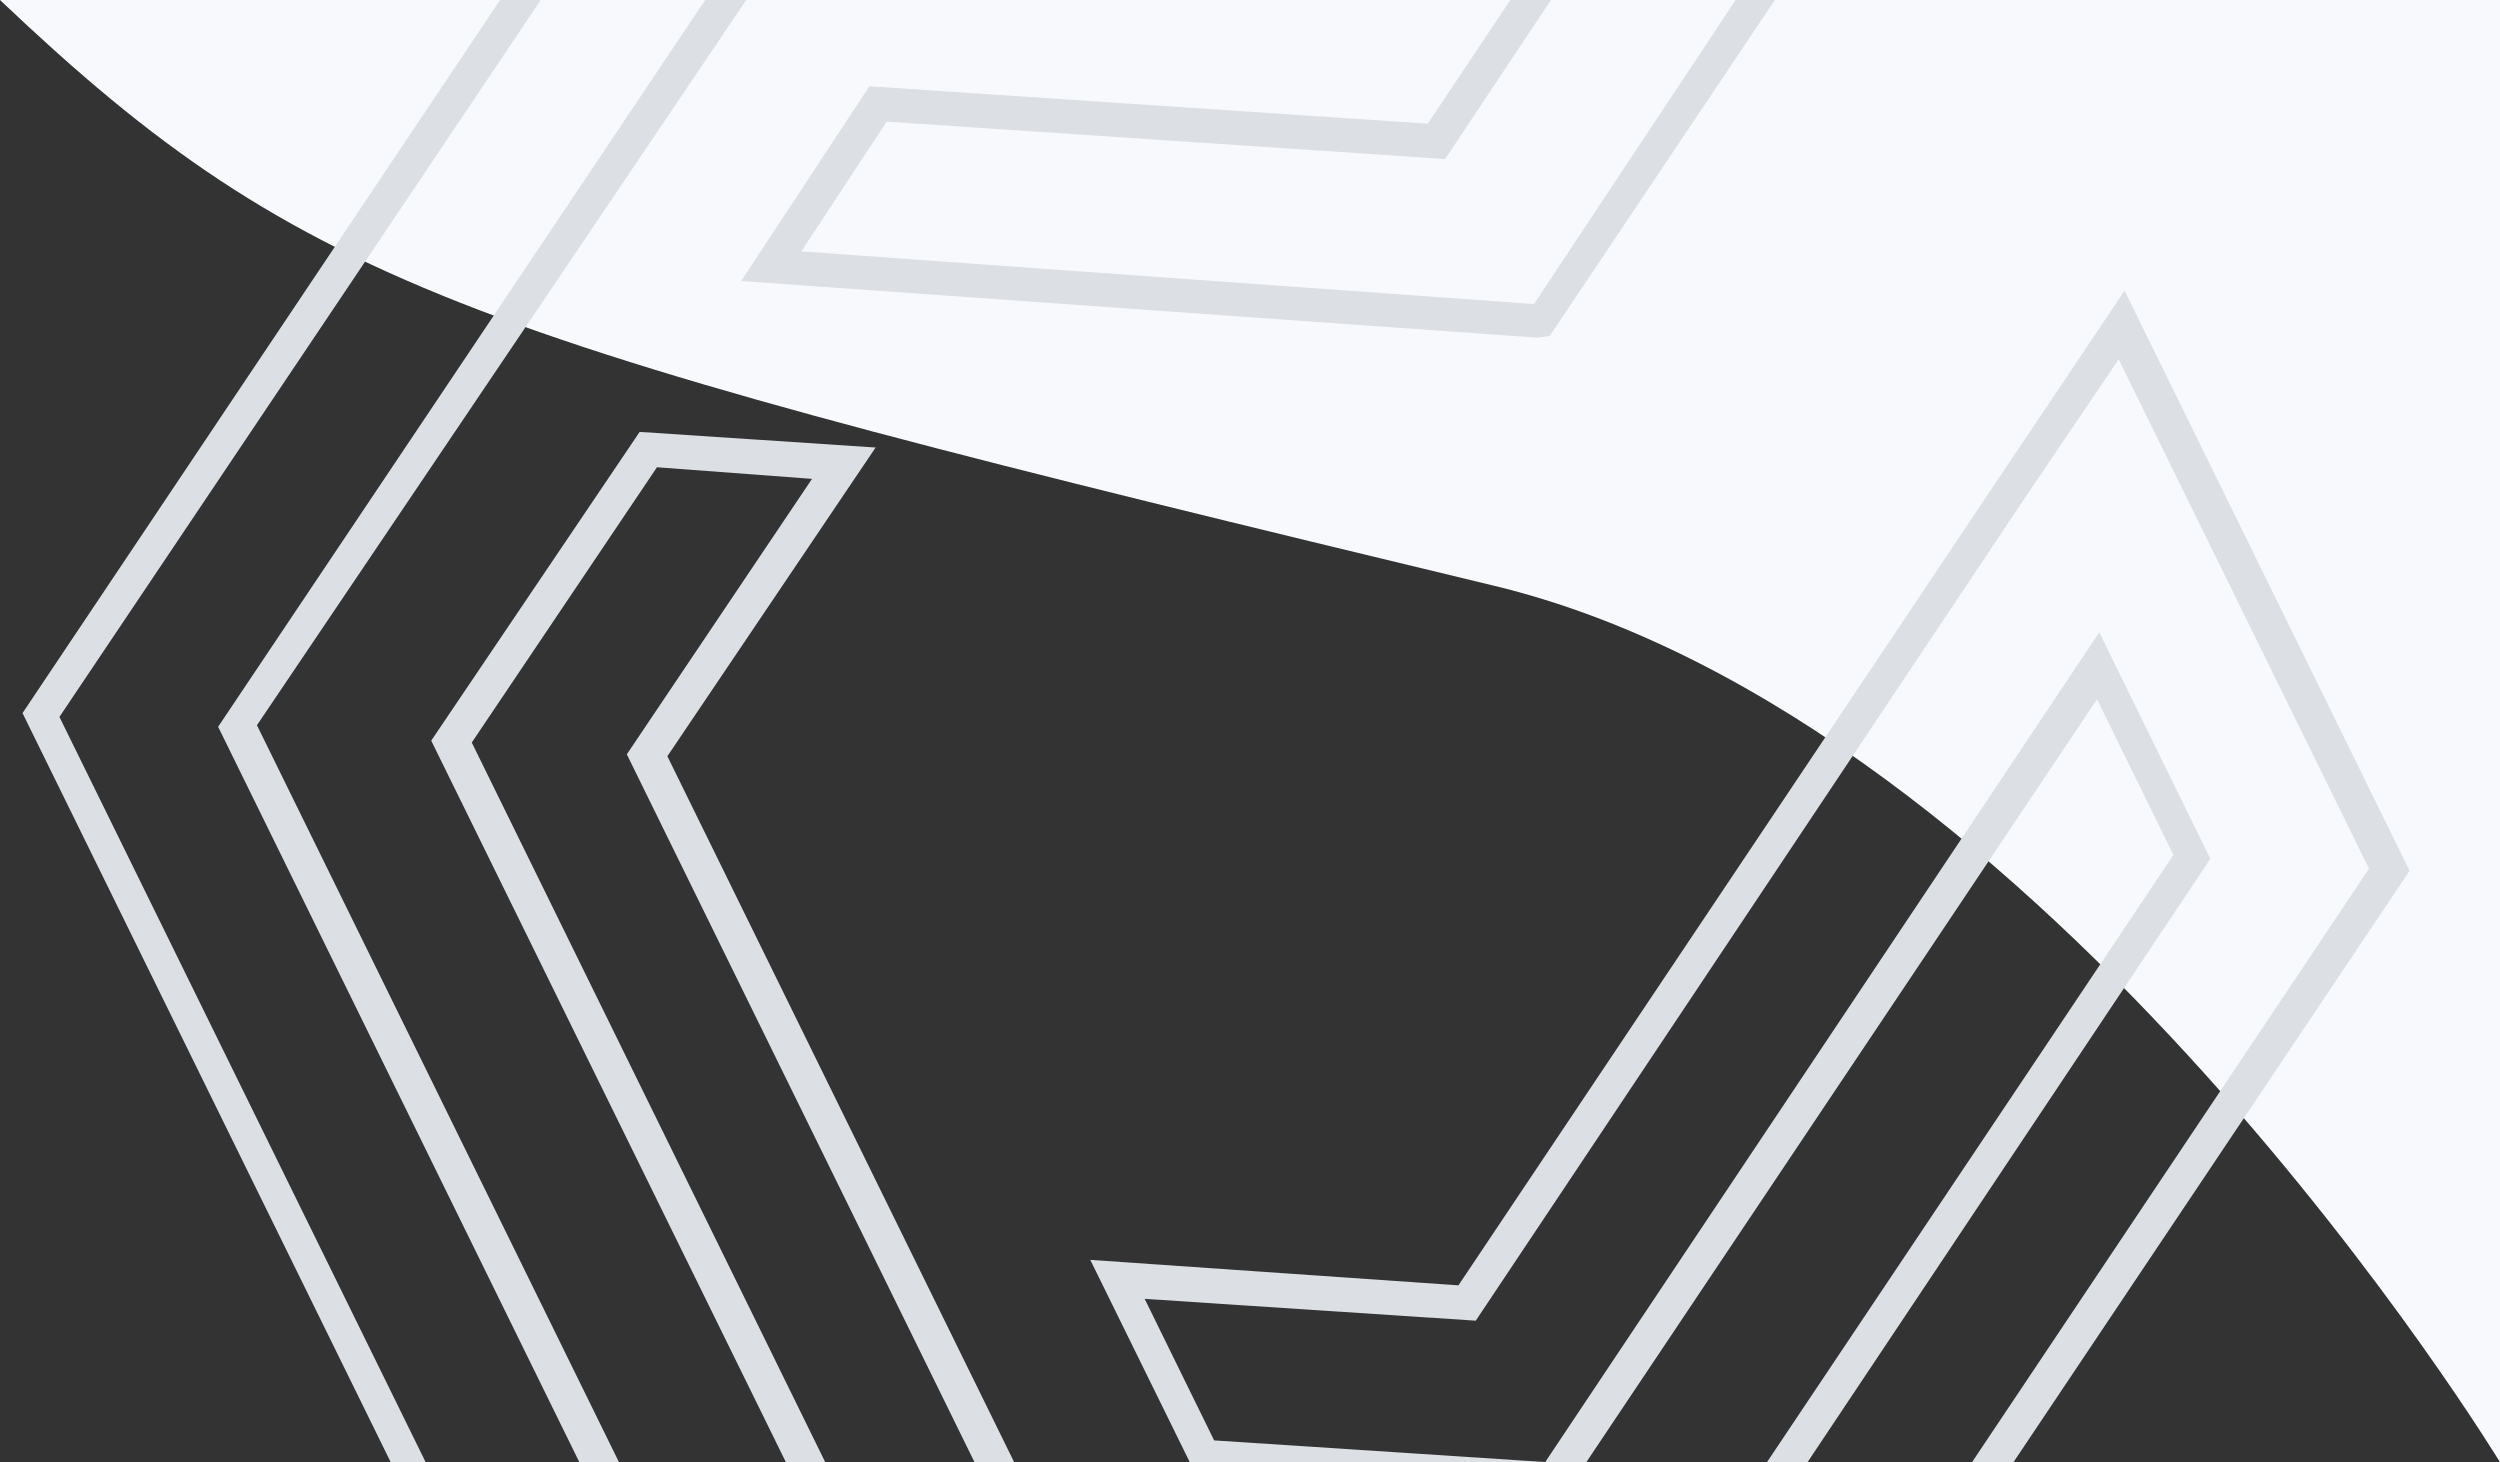
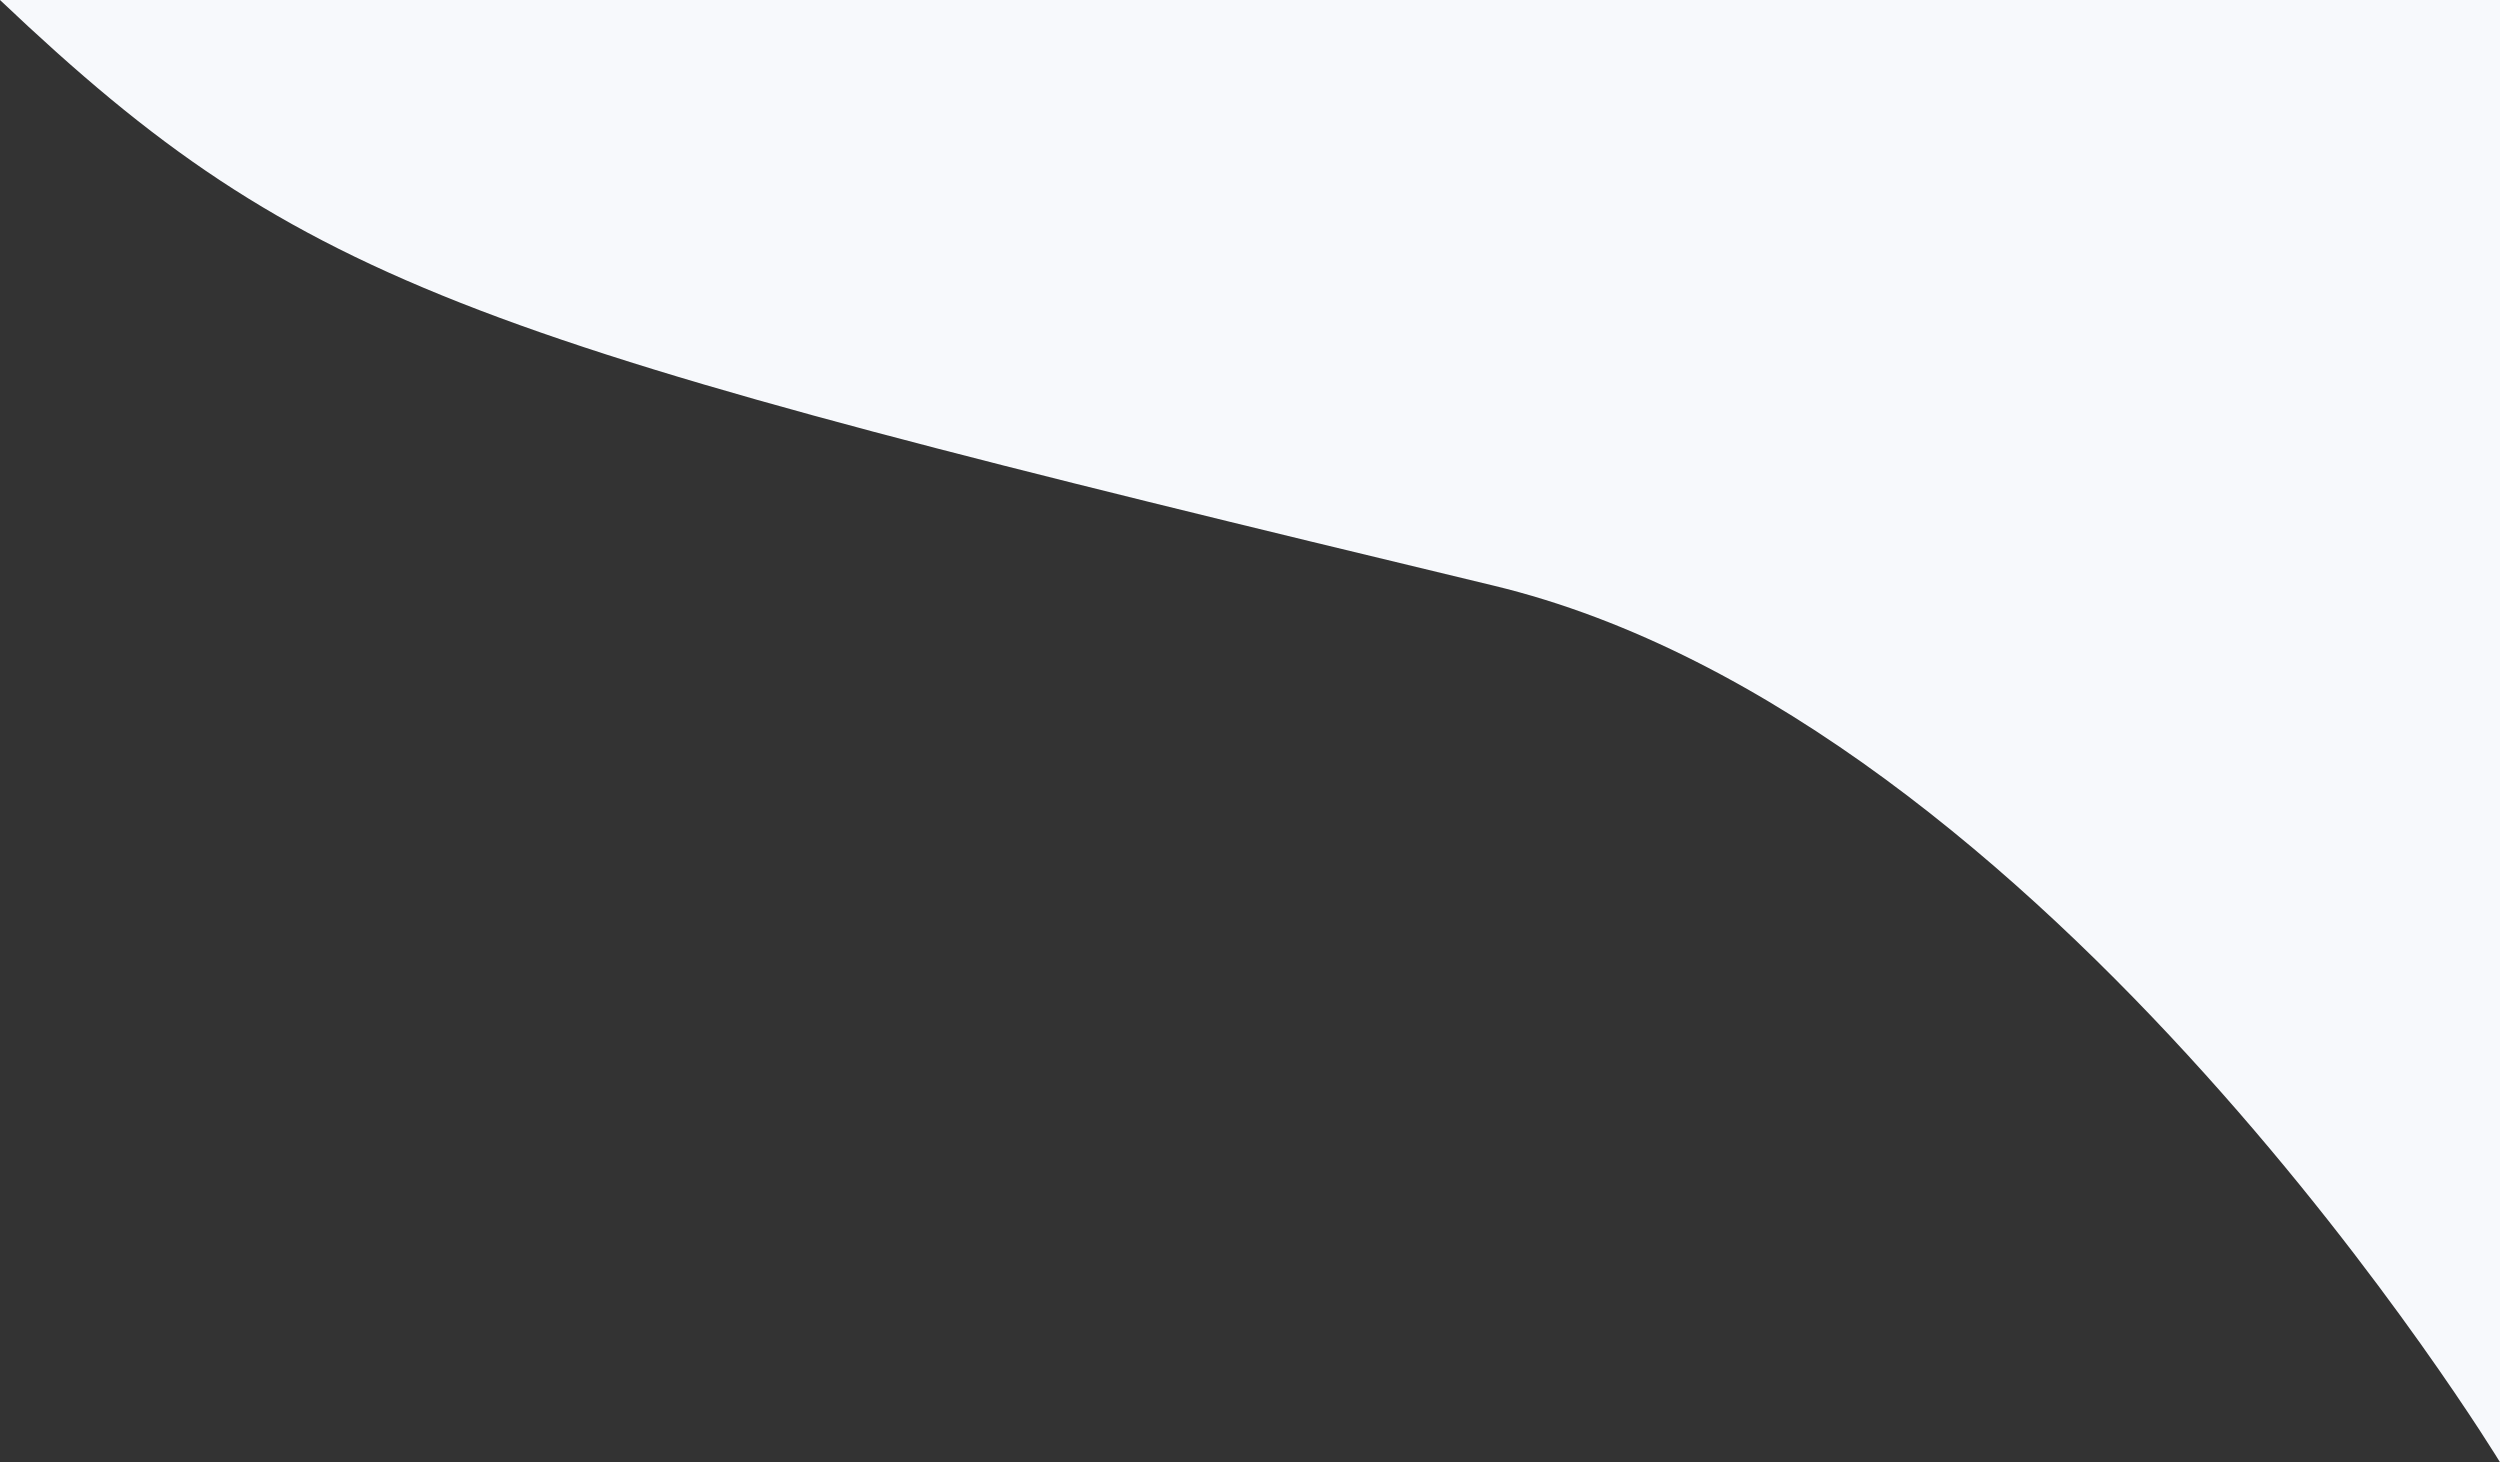
<svg xmlns="http://www.w3.org/2000/svg" version="1.2" viewBox="0 0 1443 844" width="1443" height="844">
  <rect x="0" y="0" width="1443" height="844" fill="#333333" stroke="none" />
  <style>.a{fill:#f7f9fc}.b{fill:#dcdfe3}</style>
  <path fill-rule="evenodd" class="a" d="m0 0h1443v844c0 0-260.5-428.9-581-506-588.5-141.6-684.5-169.5-862-338z" />
-   <path fill-rule="evenodd" class="b" d="m1006.3 1076.7l-689.3-46.6-304-618.5 384.5-574.1 704.6 46.6-207.6 309.8-7.1 1-459.6-32.7 74-112.4 322.3 21.6 55.5-83.1-421.9-28.3-309.4 458.6 244.7 498.1 99.7 6.8-243.8-496 120.3-178.2 136.2 9-120.2 178.2 243.7 496.1 317.2 21.6 308.4-460.7-44.1-89.9-308.4 460.7-212.5-14.7-60.2-122.4 212.5 14.7 308.4-460.7 76.1-113.4 164.5 334.8zm-678.1-64.8l668.1 44.3 371.1-554.8-144.5-294-51.4 75.9-319.7 479-191.1-12.6 40.1 81.7 191.1 12.5 319.8-478.9 64.1 130.7-319.7 478.9-340.6-22.7-253.7-516.5 106.9-159-89.5-6.7-106.9 158.9 253.7 516.5-146.4-9.1-253.7-516.5 321.7-480 466.7 31.8-80.2 120.5-322.3-21.6-49.3 74.9 422.9 30.4 182-274.4-659.9-43.2-373.2 555.9z" />
</svg>